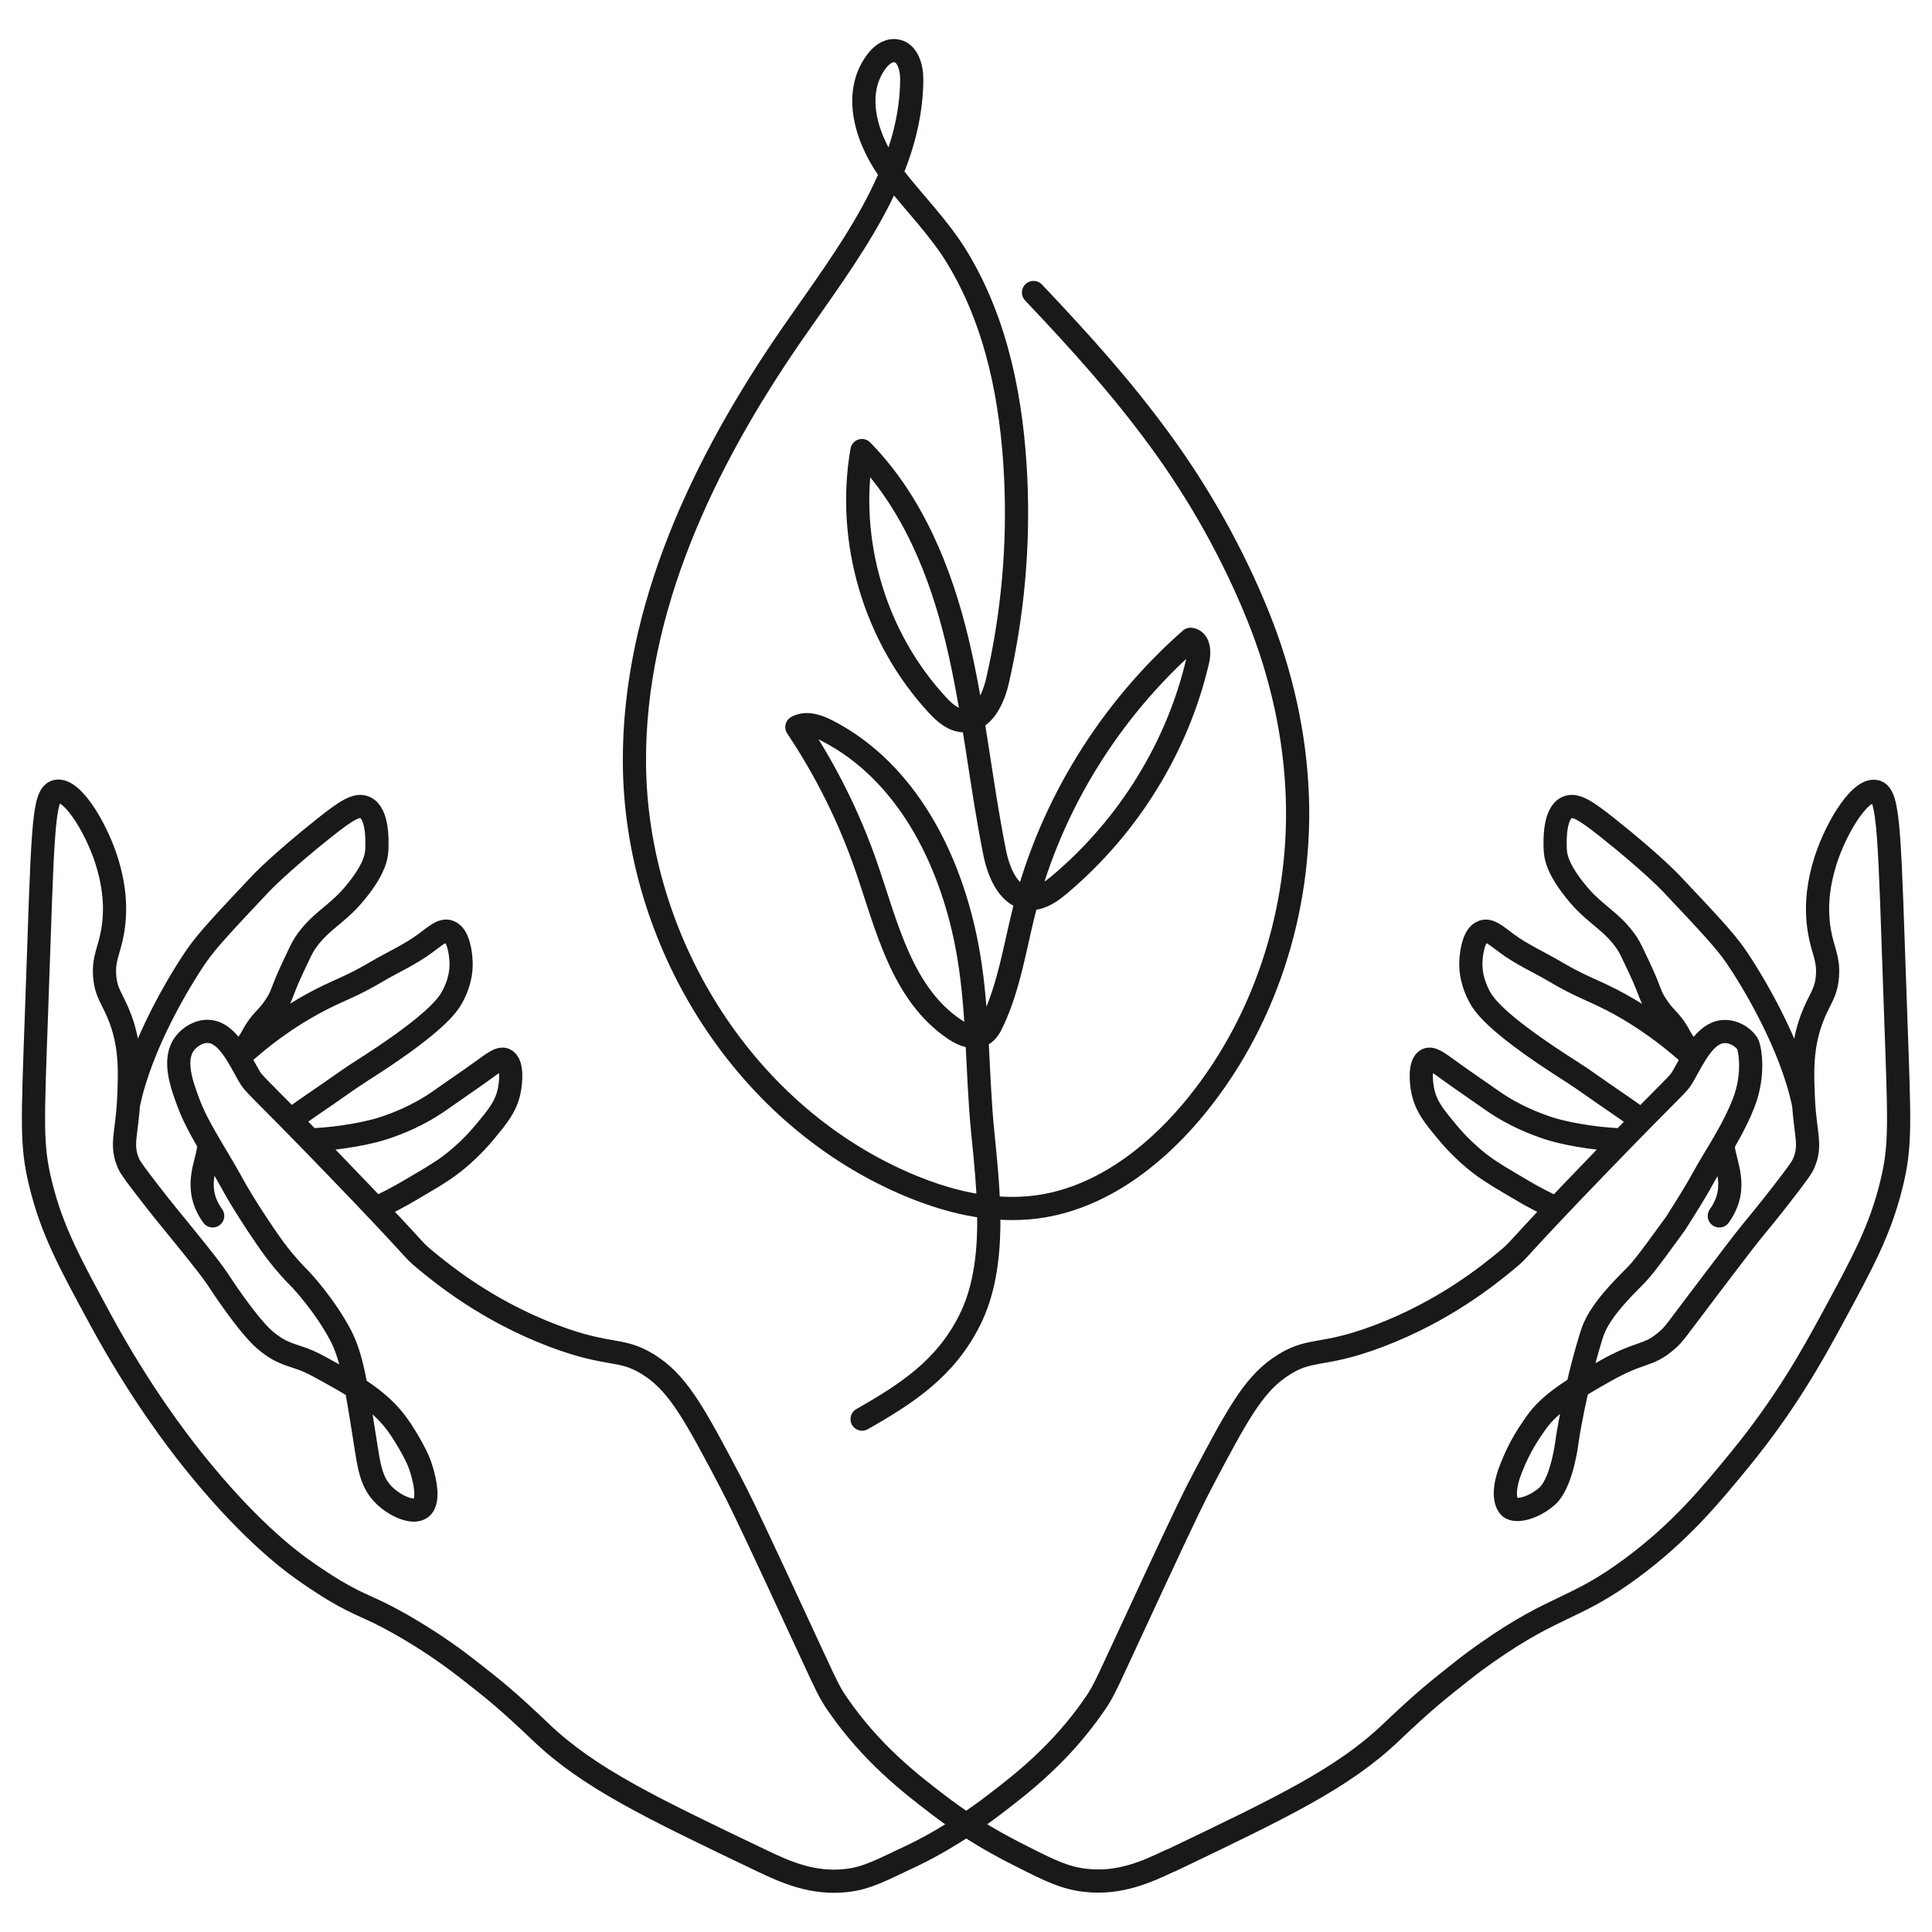
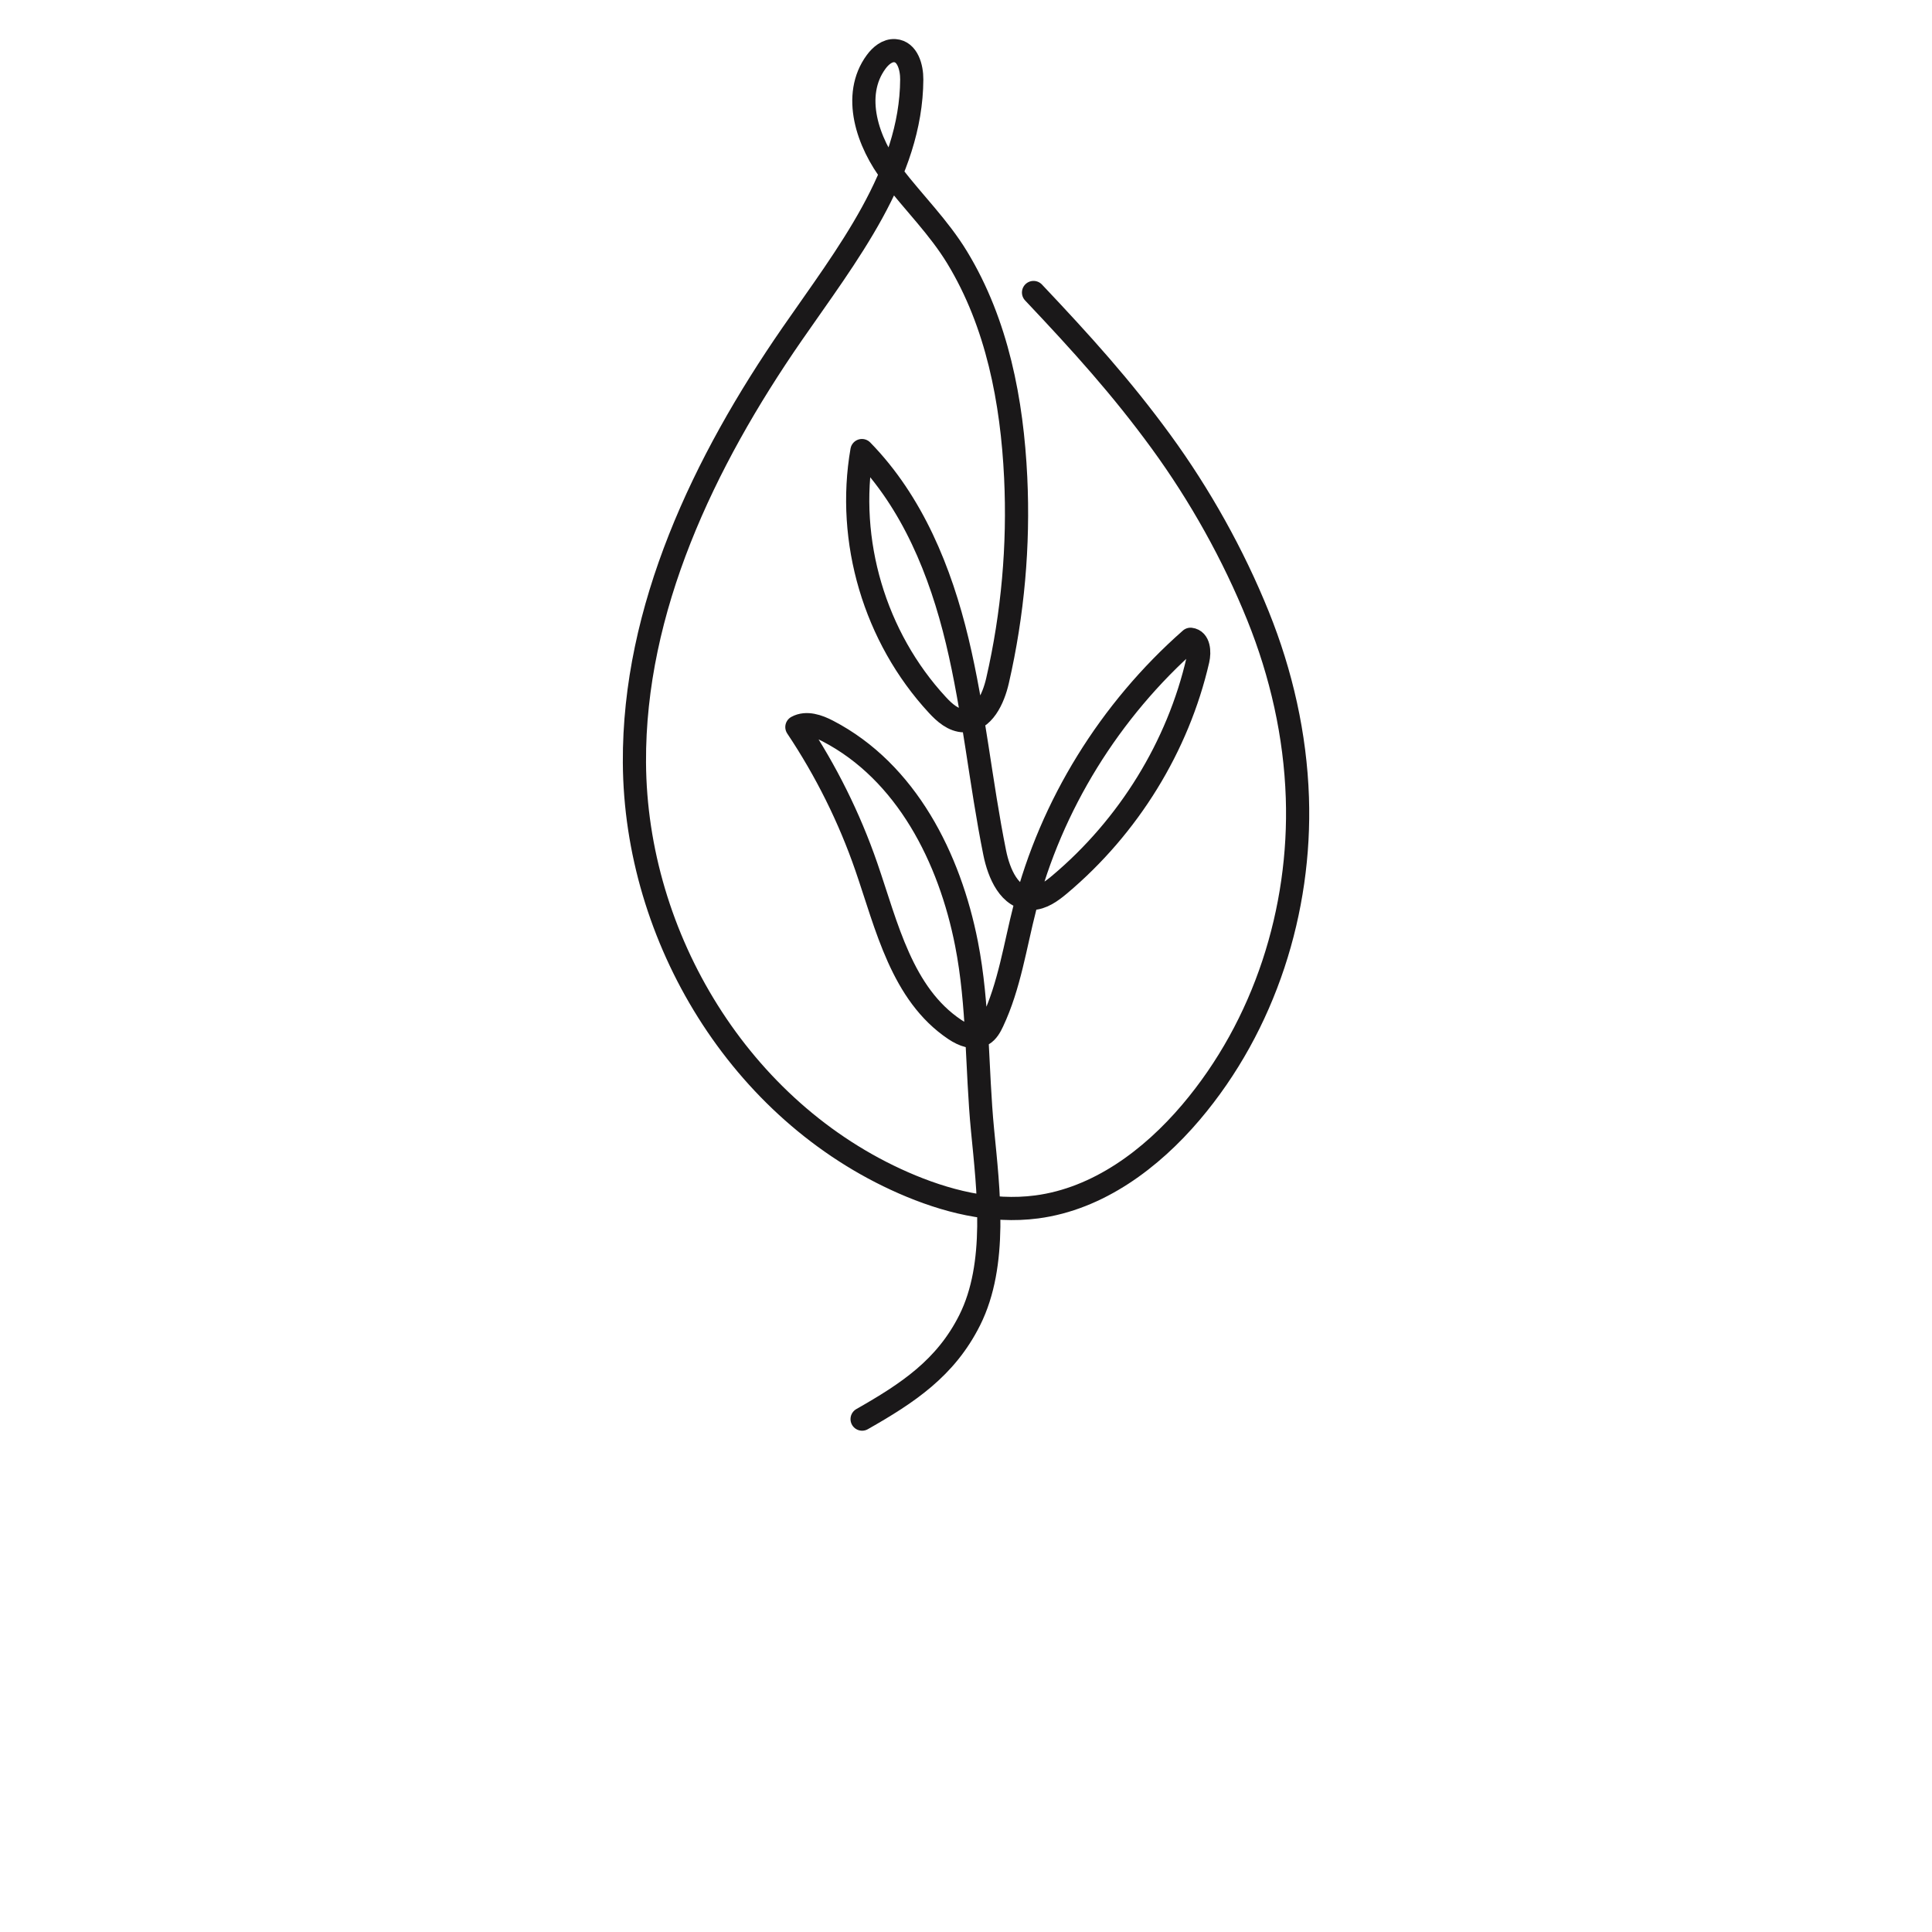
<svg xmlns="http://www.w3.org/2000/svg" viewBox="0 0 500 500" data-sanitized-data-name="Layer 1" data-name="Layer 1" id="Layer_1">
  <defs>
    <style>
      .cls-1 {
        fill: none;
        stroke: #1a1819;
        stroke-linecap: round;
        stroke-linejoin: round;
        stroke-width: 6px;
      }
    </style>
  </defs>
-   <path d="M62.29,273.22c.34-1.23,2-3.09,3.11-5.18,2.2-4.15,3.76-4.33,6.22-8.29,1.64-2.63,1.07-2.75,4.15-9.33,1.62-3.47,2.44-5.21,3.11-6.22,3.76-5.65,8.03-7.3,12.44-12.44,6.22-7.25,6.17-10.82,6.22-12.44.05-1.74.27-8.89-3.11-10.36-2.13-.93-4.82.78-10.36,5.18-11.52,9.14-16.58,14.51-16.58,14.51-9.21,9.77-13.82,14.66-16.58,18.65-4.31,6.24-14.43,22.97-17.62,38.35M54,297.05c-.42,4.32-4.15,10.36,1.04,17.62M76.8,288.76c1.88-1.48,6.8-4.71,10.36-7.25,5.54-3.95,7.22-4.77,12.44-8.29,14.26-9.63,16.64-13.64,17.62-15.55.82-1.58,2.41-5.01,2.07-9.33-.09-1.19-.49-6.38-3.11-7.25-1.72-.57-3.43,1.05-6.22,3.11-3.86,2.86-8.31,4.81-12.44,7.25-6.55,3.87-9.15,4.51-14.51,7.25-5.22,2.68-12.53,7.09-20.73,14.51M97.53,312.6c6.46-3.16,7.55-3.98,11.4-6.22,4.66-2.71,6.95-4.25,9.33-6.22,1.55-1.28,4.3-3.7,7.25-7.25,3.23-3.89,5.35-6.44,6.22-10.36.62-2.8.86-7.39-1.04-8.29-1.24-.59-2.83.66-6.22,3.11-3.41,2.47-6.92,4.81-10.36,7.25-6.04,4.29-11.68,6.28-14.51,7.25-3.78,1.3-11.49,2.8-18.65,3.11M302.98,481.53c28.89-13.82,44.56-21.32,57-33.16,9.01-8.58,12.29-11.07,18.76-16.2,1.76-1.4,3.7-2.84,6.11-4.53,18-12.6,22.45-10.79,37.31-21.76,12.77-9.43,20.61-18.99,27.98-27.98,12.01-14.65,18.96-27.29,23.84-36.27,8.15-15.02,12.62-23.24,15.55-35.24,2.44-9.98,2.07-15.45,1.04-44.56-1.62-45.82-1.56-56.28-5.18-57-4.3-.86-11.09,10.82-13.47,19.69-.67,2.51-2.38,8.86-1.04,16.58.87,5.03,2.38,6.85,2.07,11.4-.32,4.79-2.21,6.09-4.15,11.4-2.68,7.36-2.38,14.01-2.07,20.73.41,8.94,2.19,11.64,0,16.58-.53,1.2-2.09,3.24-5.18,7.25-3.65,4.75-6.16,7.74-8.29,10.36-2.07,2.55-4.83,6.19-10.36,13.47-9.39,12.37-9.49,12.84-11.4,14.51-5.17,4.53-6.55,2.55-16.58,8.29-7.03,4.02-13.82,7.83-17.62,13.47-1.61,2.39-3.84,5.4-6.22,11.4-2.96,7.46-.76,9.99,0,10.36,2.07,1.04,6.35-.47,9.33-3.11,3.35-2.97,4.83-11.53,5.18-14.51,0,0,1.89-12.86,6.22-26.95,1.06-3.45,3.11-7.25,10.36-14.51,2.43-2.43,3.11-3.08,11.4-14.51,7.25-11.4,6.22-10.36,9.33-15.55,3.03-5.05,6.11-10.03,8.29-15.55,3.13-7.9,1.54-14.79,1.04-15.55-1.27-1.9-3.79-3.28-6.22-3.11-4.84.34-7.66,6.71-10.36,11.4-1.54,2.67-1.08,1.39-21.76,22.8-22.96,23.76-20.09,21.78-23.84,24.87-4.8,3.97-16.23,13.26-33.16,19.69-15.47,5.88-17.82,2.65-25.91,8.29-6.82,4.76-11.2,12.91-19.69,29.02-2.12,4.01-3.98,7.75-12.44,25.91-12.77,27.43-12.83,28.18-15.55,32.13-8.83,12.84-19,20.62-25.91,25.91-10.67,8.17-19.42,12.37-21.76,13.47-7.44,3.49-11.19,5.62-16.58,6.22-8.77.97-15.75-2.19-22.01-5.18-28.89-13.82-44.56-21.32-57-33.16-9.01-8.58-12.26-11.12-18.76-16.2-1.56-1.22-3.58-2.76-6.11-4.53-4.66-3.27-8.74-5.7-11.59-7.32-8.29-4.68-9.85-4.43-17.04-8.7,0,0-4.01-2.38-8.67-5.75-3.93-2.84-14.29-10.84-27.98-27.98-3.82-4.78-13.6-17.42-23.84-36.27-8.15-15.02-12.62-23.24-15.55-35.24-2.44-9.98-2.07-15.45-1.04-44.56,1.66-46.81,1.54-56.24,5.18-57,4.29-.9,11.09,10.82,13.47,19.69.67,2.51,2.38,8.86,1.04,16.58-.87,5.03-2.38,6.85-2.07,11.4.32,4.79,2.21,6.09,4.15,11.4,2.68,7.36,2.38,14.01,2.07,20.73-.41,8.94-2.19,11.64,0,16.58.53,1.2,2.09,3.24,5.18,7.25,3.62,4.7,5.98,7.52,8.29,10.36,5.39,6.64,8.08,9.96,10.36,13.47,0,0,6.02,9.24,10.54,13.71.42.42.86.8.86.8s1.5,1.32,3.25,2.34c2.21,1.29,4.49,1.84,6.7,2.65,1.94.71,3.5,1.57,6.63,3.3,6.35,3.52,13.01,7.21,17.62,13.47,1.51,2.05,3,4.65,3.07,4.77,1.17,2.05,2.37,4.15,3.15,6.63.41,1.29,2.66,8.41,0,10.36-2.08,1.53-6.57-.51-9.33-3.11-3.68-3.47-4.12-7.82-5.18-14.51-2.27-14.37-3.41-21.55-6.22-26.95-4.14-7.94-10.36-14.51-10.36-14.51-.81-.86-.83-.82-1.74-1.8-4.06-4.33-6.48-7.93-9.66-12.71-2.74-4.13-5.13-8.12-6.14-9.98-.14-.26-.91-1.67-1.99-3.54-.61-1.06-1.08-1.84-1.19-2.03-4.07-6.82-6.64-11.13-8.29-15.55-1.78-4.77-4.24-11.32-1.04-15.55,1.3-1.71,3.7-3.27,6.22-3.11,4.81.31,7.67,6.73,10.36,11.4,1.54,2.67,1.08,1.39,21.76,22.8,22.96,23.76,20.09,21.78,23.84,24.87,4.8,3.97,16.23,13.26,33.16,19.69,15.47,5.88,17.82,2.65,25.91,8.29,6.82,4.76,11.2,12.91,19.69,29.02,2.12,4.01,3.98,7.75,12.44,25.91,12.77,27.43,12.83,28.18,15.55,32.13,8.83,12.84,19,20.62,25.91,25.91,9.29,7.11,16.77,10.94,21.76,13.47,7.34,3.71,11.19,5.62,16.58,6.22,8.77.97,15.75-2.19,22.01-5.18ZM466.73,285.65c-3.19-15.37-13.31-32.11-17.62-38.35-2.76-4-7.37-8.88-16.58-18.65,0,0-5.06-5.37-16.58-14.51-5.54-4.4-8.23-6.11-10.36-5.18-3.38,1.47-3.16,8.63-3.11,10.36.05,1.62,0,5.18,6.22,12.44,4.4,5.14,8.67,6.79,12.44,12.44.67,1.01,1.48,2.75,3.11,6.22,3.08,6.58,2.51,6.69,4.15,9.33,2.46,3.96,4.01,4.14,6.22,8.29,1.11,2.09,2.76,3.95,3.11,5.18M444.96,314.67c5.18-7.25,1.45-13.3,1.04-17.62M437.71,273.22c-8.2-7.42-15.51-11.83-20.73-14.51-5.36-2.75-7.96-3.38-14.51-7.25-4.13-2.44-8.58-4.4-12.44-7.25-2.78-2.06-4.5-3.68-6.22-3.11-2.62.87-3.02,6.07-3.11,7.25-.33,4.32,1.26,7.74,2.07,9.33.98,1.91,3.36,5.92,17.62,15.55,5.22,3.52,6.9,4.34,12.44,8.29,3.56,2.54,8.48,5.77,10.36,7.25M419.05,294.98c-7.17-.31-14.88-1.81-18.65-3.11-2.83-.98-8.47-2.97-14.51-7.25-3.44-2.44-6.95-4.78-10.36-7.25-3.38-2.45-4.98-3.7-6.22-3.11-1.89.9-1.66,5.5-1.04,8.29.87,3.92,2.99,6.47,6.22,10.36,2.95,3.56,5.71,5.98,7.25,7.25,2.38,1.97,4.67,3.51,9.33,6.22,3.85,2.24,4.94,3.06,11.4,6.22" class="cls-1" />
  <path d="M267.48,75.7c12.5,13.22,22.76,24.58,32.98,38.58,10.07,13.8,18.75,29.33,25.12,45.13,6.03,14.95,9.64,30.88,10.18,47.01.97,29.08-8.37,58.84-27.54,81.44-10.26,12.09-24,22.39-39.91,24.49-11.79,1.56-23.71-1.51-34.49-6.23-42.32-18.54-69.38-63.46-69.63-108.77-.22-39.71,17.89-77.76,40.82-110.92,14.09-20.38,30.82-41.44,30.95-65.85.02-3.18-1.1-7.24-4.36-7.47-1.96-.14-3.68,1.32-4.84,2.89-6.4,8.67-2.25,20.91,4.25,29.35,5.54,7.19,11.97,13.5,16.7,21.28,10.38,17.07,14.21,37.26,15.15,56.94.84,17.6-.74,35.34-4.7,52.59-1.08,4.71-3.68,10.46-8.64,10.38-2.81-.05-5.09-2.1-6.95-4.12-16.19-17.51-23.56-42.41-19.5-65.81,13.08,13.38,20.33,31.25,24.66,49.29,4.33,18.04,6.03,36.6,9.7,54.79,1.08,5.36,3.84,11.93,9.48,11.84,2.78-.04,5.2-1.83,7.32-3.61,17.88-15.04,30.64-35.76,35.78-58.11.48-2.1.29-5.11-1.9-5.36-20.93,18.41-36.08,42.96-42.88,69.49-2.54,9.9-3.98,20.16-8.35,29.45-.6,1.27-1.31,2.59-2.54,3.32-2.24,1.32-5.12.15-7.25-1.28-13.7-9.18-17.58-26.73-22.88-42.09-4.4-12.74-10.46-24.92-17.98-36.17,2.46-1.35,5.52-.27,7.98,1.01,20.4,10.59,31.58,32.92,35.92,55.06,3.14,15.97,2.59,32.21,4.16,48.34,1.49,15.33,3.91,34.61-3.33,49.07-6.22,12.42-16.05,18.91-27.85,25.62" class="cls-1" />
</svg>